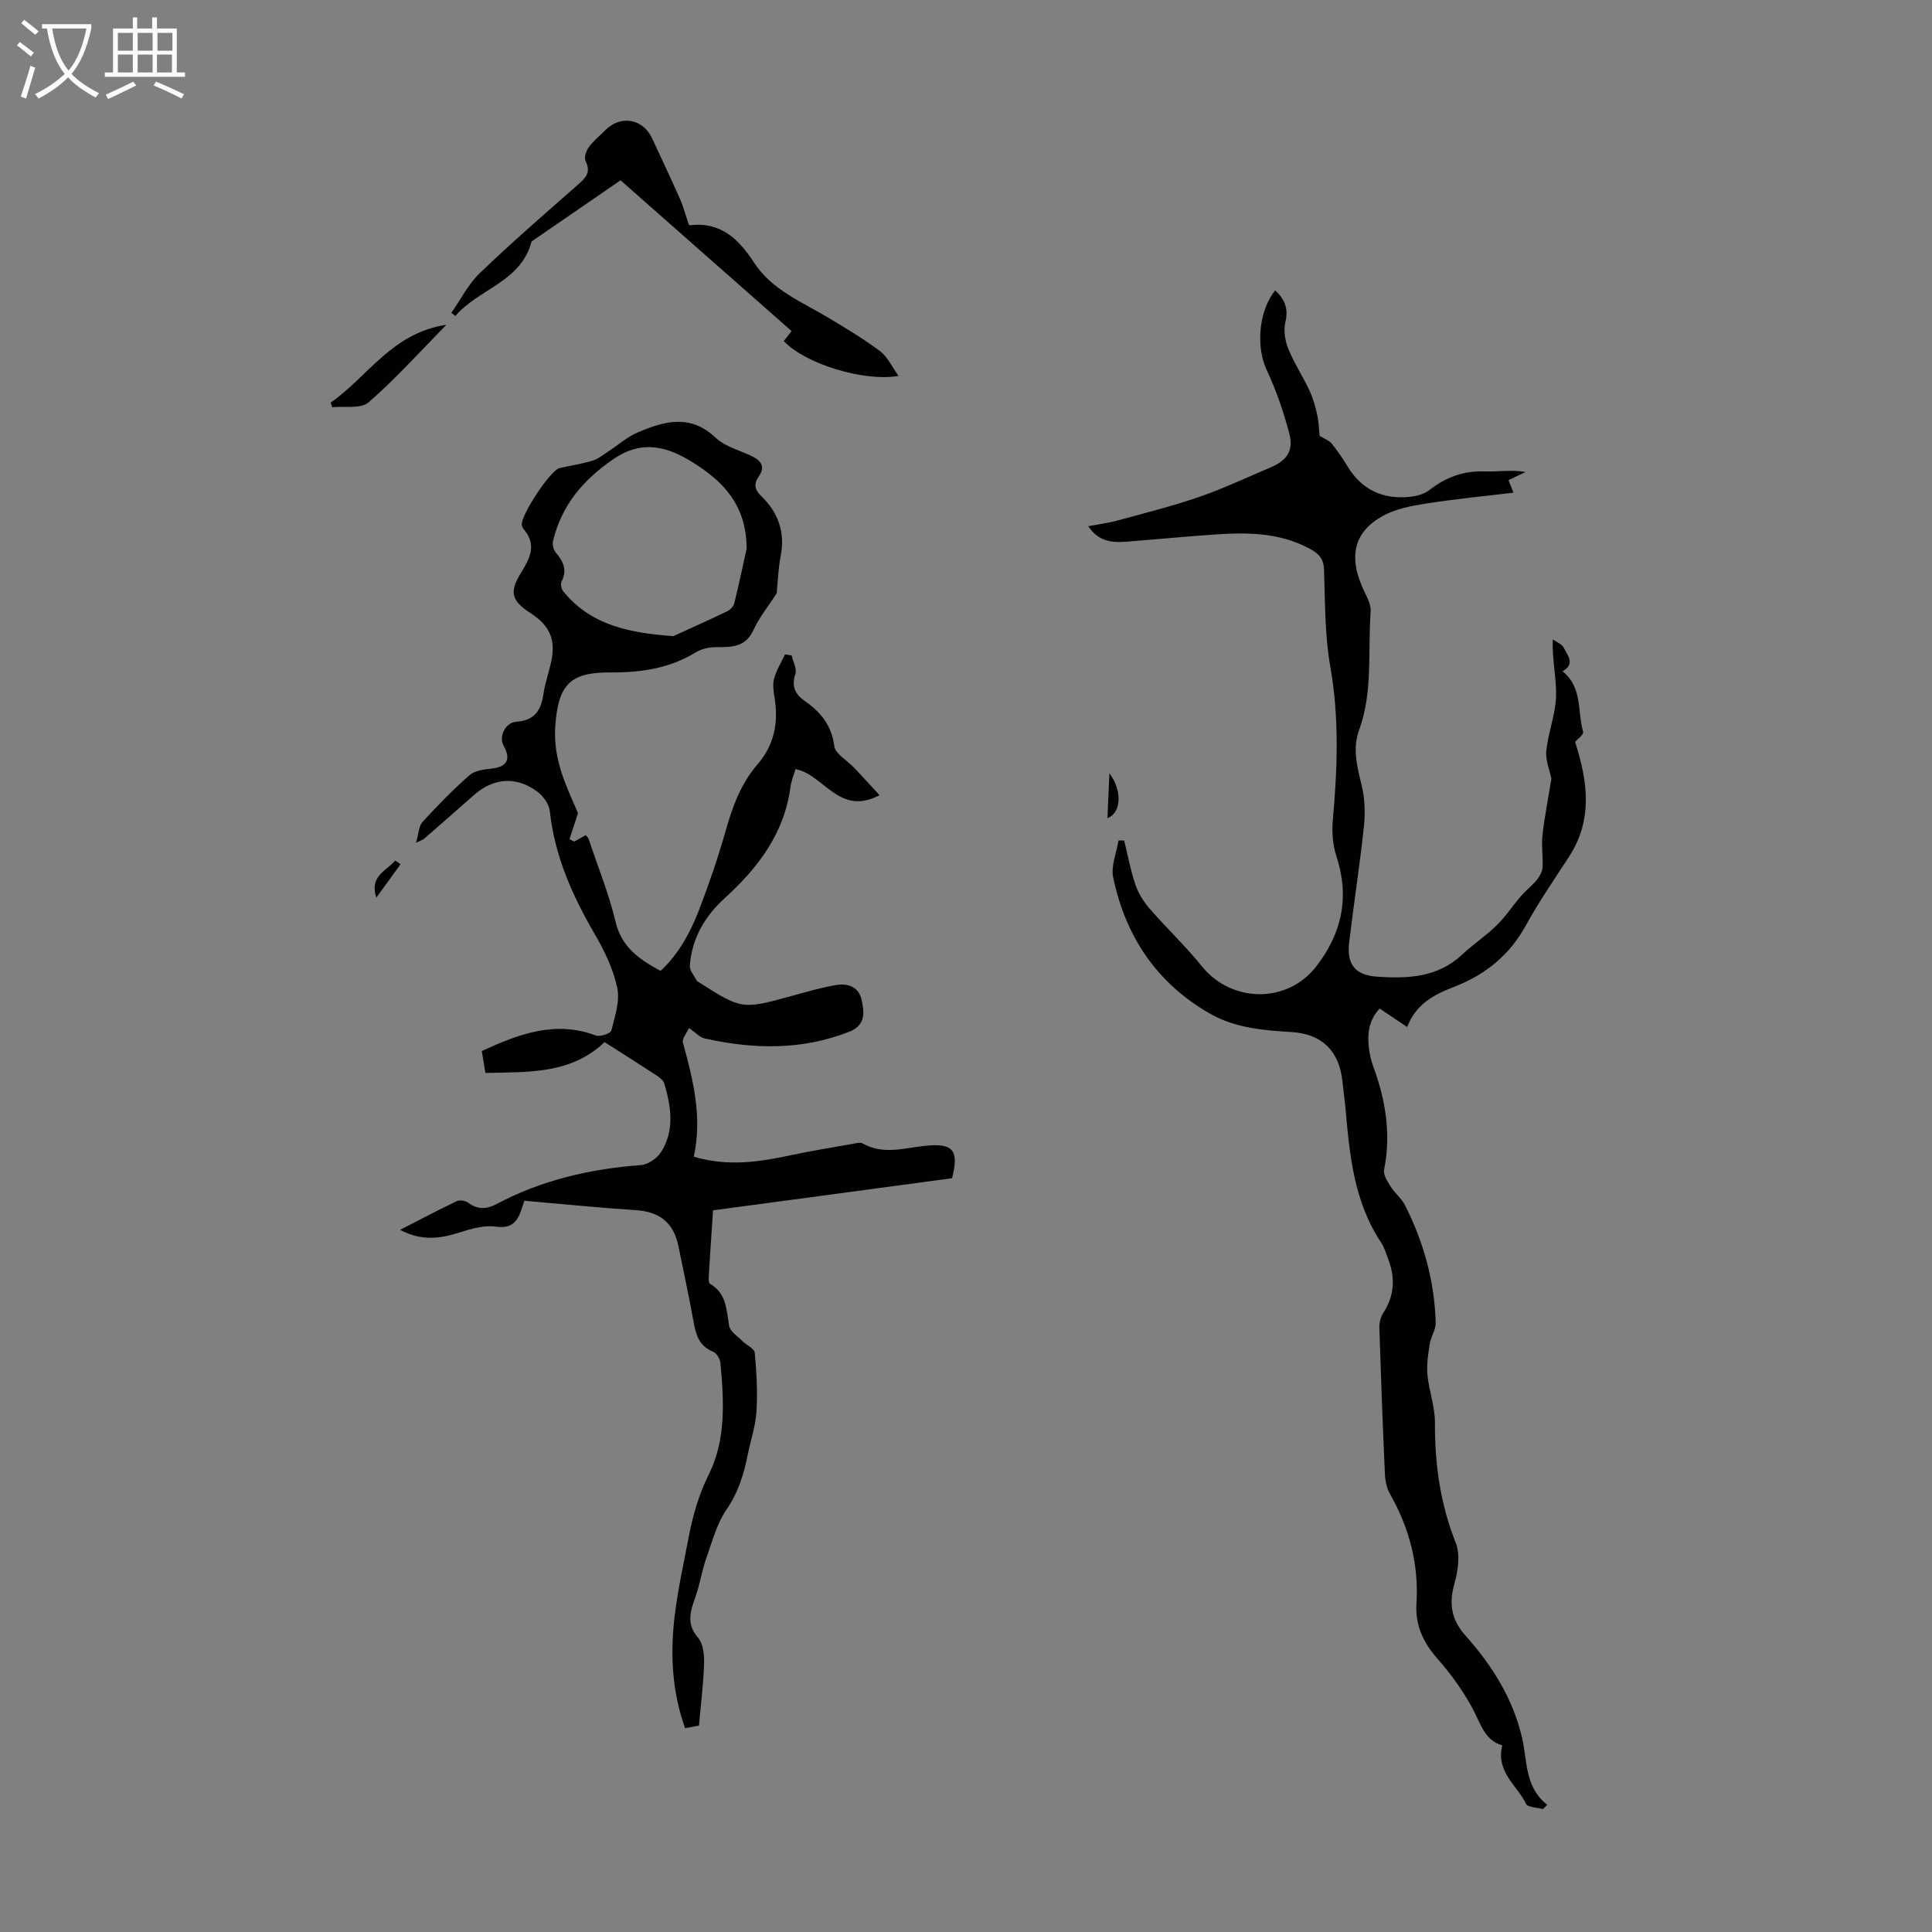
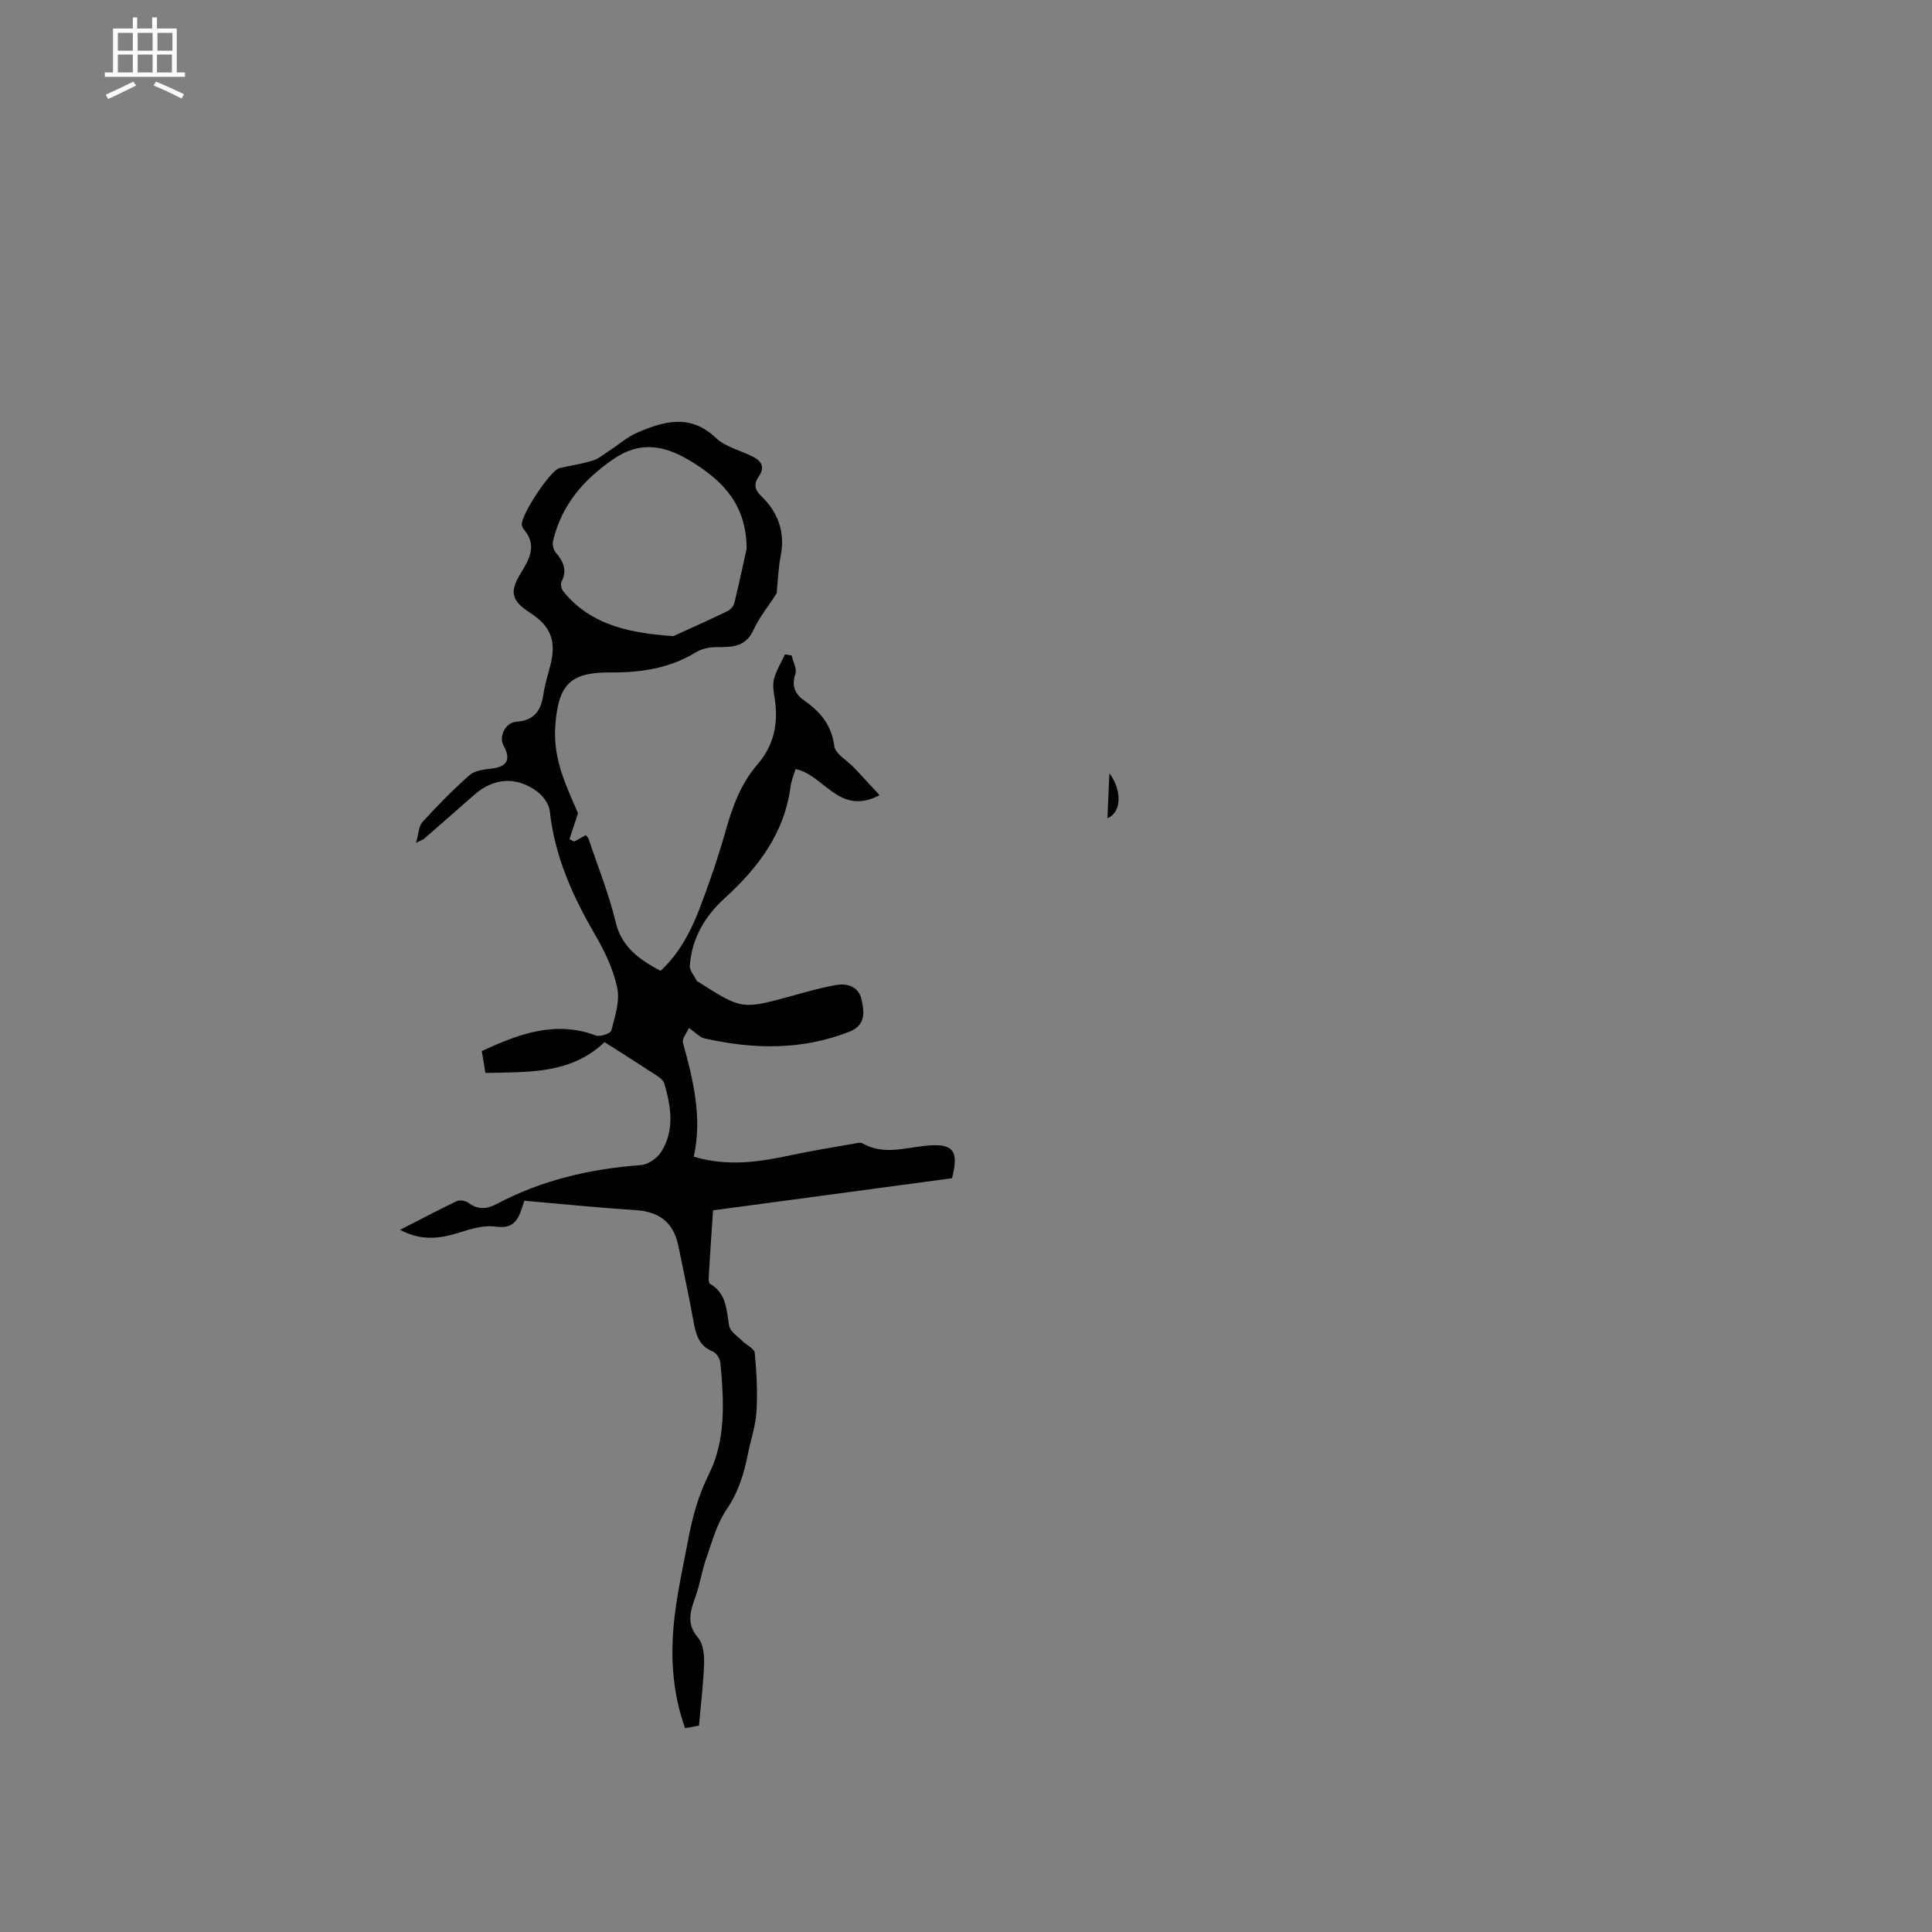
<svg xmlns="http://www.w3.org/2000/svg" enable-background="new 0 0 400 400" viewBox="0 0 400 400">
  <rect x="0" y="0" width="400" height="400" fill="#808080" stroke="none" />
-   <path d="m6.4 11.7c-1-.8-1.9-1.6-2.9-2.3l.6-.7c.9.7 1.9 1.4 2.9 2.2zm-2.1 8.3c.7-2.1 1.4-4.2 2-6.4.2.1.6.3 1 .4-.7 2.3-1.3 4.4-1.9 6.4zm3-12.8c-1.1-.9-2.1-1.7-2.9-2.4l.6-.7c1 .8 2 1.5 3 2.4zm1.4-1.3v-.9h10.2v.9c-.9 4.2-2.3 7.3-4.1 9.4 1.3 1.4 3.2 2.7 5.7 4-.2.2-.4.5-.7.9-2.5-1.4-4.4-2.7-5.7-4.2-1.4 1.5-3.5 3-6.1 4.4 0 0 0 0-.1-.1-.3-.4-.5-.7-.7-.8 2.7-1.3 4.7-2.8 6.2-4.2-1.8-2.2-3-5.3-3.7-9.4zm9.2 0h-7.1c.6 3.8 1.7 6.7 3.4 8.7 1.7-2 2.9-4.8 3.7-8.7z" fill="#fafbfa" />
  <path d="m31.6 3.6h.9v2.3h4.1v9.1h1.7v.9h-16.6v-.9h1.7v-9.1h4.1v-2.3h.9v2.3h3.1v-2.3zm-4 13.3.6.8c-1.9.9-3.8 1.9-5.8 2.8-.2-.3-.3-.6-.5-.9 2-.9 3.9-1.8 5.7-2.7zm-3.2-10.1v3.7h3.1v-3.7zm0 4.5v3.7h3.1v-3.7zm4.1-4.5v3.7h3.1v-3.7zm0 4.5v3.7h3.1v-3.7zm9.1 9.1c-2.1-1.1-4.1-2-5.8-2.7l.5-.8c2.2.9 4.1 1.8 5.8 2.6zm-1.9-13.6h-3.1v3.7h3.1zm-3.2 4.5v3.7h3.1v-3.7z" fill="#fafbfa" />
  <g fill="#010100">
    <path d="m144.72 357.26c-.82.16-1.78.34-2.88.55-2.8-7.85-3.12-15.84-2.08-23.88.67-5.2 1.81-10.35 2.79-15.51.87-4.57 2.09-8.92 4.23-13.23 3.58-7.19 3.09-15.21 2.37-23.05-.08-.83-.82-2.02-1.55-2.31-2.97-1.19-3.55-3.64-4.04-6.36-.93-5.16-2.06-10.29-3.09-15.44-.97-4.83-3.88-7.17-8.82-7.48-7.57-.49-15.13-1.26-23.08-1.95-.2.58-.48 1.51-.82 2.4-.91 2.36-2.26 3.36-5.13 2.96-2.37-.33-5 .42-7.37 1.18-4.03 1.29-7.91 1.88-12.42-.51 4.24-2.17 7.94-4.15 11.73-5.94.63-.3 1.82-.1 2.4.33 1.97 1.48 3.81 1.34 5.87.25 9.33-4.95 19.36-7.27 29.85-8.05 1.47-.11 3.32-1.37 4.15-2.64 2.91-4.51 2.11-9.43.71-14.25-.19-.64-.93-1.22-1.55-1.63-3.55-2.33-7.14-4.59-10.82-6.94-7.03 6.68-15.8 6.17-24.67 6.38-.28-1.7-.52-3.1-.75-4.53 7.67-3.54 15.19-6.38 23.62-3.22.87.32 3.04-.42 3.2-1.03.74-2.88 1.8-6.05 1.23-8.8-.8-3.84-2.6-7.61-4.6-11.05-4.66-8-8.36-16.24-9.37-25.58-.15-1.44-1.37-3.12-2.59-4.03-4.34-3.25-9.08-2.86-13.11.71-3.44 3.04-6.89 6.05-10.35 9.07-.16.14-.39.2-1.65.82.57-1.93.57-3.47 1.34-4.32 3.1-3.38 6.31-6.68 9.75-9.7 1.09-.96 2.99-1.17 4.56-1.35 3.19-.37 4.07-1.91 2.49-4.72-1.03-1.84.29-4.81 2.63-4.98 3.74-.27 5.11-2.31 5.6-5.66.31-2.09.98-4.13 1.49-6.19 1.21-4.94.02-7.95-4.23-10.7-3.84-2.49-4.37-4.28-1.92-8.24 1.84-2.98 3.36-5.8.63-9.02-.21-.25-.37-.58-.43-.9-.35-1.87 5.9-11.36 7.79-11.8 2.28-.53 4.63-.87 6.86-1.55 1.19-.36 2.24-1.25 3.32-1.95 1.98-1.29 3.8-2.93 5.94-3.85 5.52-2.38 10.95-3.95 16.26 1.09 2 1.91 5.15 2.59 7.73 3.92 1.75.9 2.49 2.2 1.16 4.06-1.08 1.5-.89 2.72.51 4.07 3.54 3.41 4.99 7.54 4.01 12.49-.46 2.29-.53 4.66-.77 7-.02.22.04.49-.07.66-1.61 2.53-3.55 4.9-4.79 7.59-1.7 3.69-4.67 3.51-7.87 3.54-1.38.01-2.94.37-4.1 1.09-5.46 3.34-11.42 4.19-17.67 4.14-8.54-.07-10.8 2.75-11.39 11.19-.49 7.03 2.51 12.78 4.71 17.96-.74 2.25-1.25 3.81-1.76 5.37.32.17.65.33.97.5.79-.44 1.57-.87 2.41-1.33.21.28.48.5.58.79 1.91 5.72 4.19 11.35 5.59 17.19 1.25 5.21 4.84 7.72 9.3 10.12 3.76-3.47 6.18-7.97 8.02-12.74 2.04-5.31 3.88-10.72 5.44-16.2 1.42-5 3.14-9.8 6.58-13.77 3.5-4.04 4.39-8.64 3.58-13.77-.21-1.32-.45-2.77-.12-4 .48-1.76 1.48-3.37 2.26-5.05.46.08.92.15 1.39.23.29 1.3 1.13 2.78.76 3.86-.86 2.52 0 4.19 1.89 5.51 3.33 2.32 5.6 5.05 6.17 9.38.22 1.65 2.7 2.99 4.12 4.5 1.69 1.79 3.34 3.61 5.26 5.68-8.43 4.41-11.45-4.24-17.4-5.41-.33 1.14-.87 2.37-1.04 3.65-1.27 9.65-6.72 16.8-13.65 23.1-4.12 3.74-6.78 8.32-7.2 13.94-.08 1.02.94 2.12 1.46 3.18.04.09.18.12.28.18 9.05 5.76 9.05 5.75 19.46 2.89 3.01-.83 6.03-1.71 9.1-2.23 2.37-.4 4.64.32 5.25 3 .6 2.64.89 5.32-2.51 6.66-9.85 3.88-19.89 3.66-30 1.39-.99-.22-1.82-1.19-3.22-2.15-.47 1.07-1.47 2.21-1.25 3.02 2.15 7.77 4.04 15.54 2.25 23.62 7.3 2.16 13.87 1.02 20.45-.38 4.15-.88 8.35-1.55 12.53-2.29.65-.12 1.49-.36 1.97-.08 4.31 2.46 8.74.91 13.13.48 5.61-.55 6.88.93 5.39 6.73-16.37 2.2-32.85 4.41-49.48 6.65-.31 4.62-.61 8.96-.87 13.3-.04.65-.1 1.71.25 1.91 3.43 2 3.38 5.39 3.95 8.69.2 1.17 1.73 2.14 2.72 3.14.85.86 2.5 1.56 2.58 2.45.38 4.04.61 8.13.36 12.17-.18 2.98-1.2 5.9-1.79 8.86-.81 4.06-1.96 7.85-4.4 11.41-2.03 2.95-2.99 6.68-4.21 10.13-.89 2.52-1.28 5.22-2.16 7.74-1.05 3-2.11 5.69.46 8.68 1.08 1.25 1.31 3.58 1.25 5.4-.14 4.2-.67 8.4-1.05 12.79zm9.86-243.65c-.03-9.01-4.78-13.83-10.85-17.69-5.33-3.39-10.63-5.03-16.69-.89-6.27 4.28-10.77 9.55-12.54 16.97-.17.72.07 1.8.54 2.36 1.54 1.83 2.47 3.62 1.23 6.03-.26.51-.04 1.57.35 2.05 5.86 7.2 14.12 8.62 22.68 9.26.2.01.42-.14.62-.23 3.55-1.62 7.12-3.21 10.63-4.91.62-.3 1.31-1 1.47-1.64 1.01-4.12 1.88-8.26 2.56-11.31z" />
-     <path d="m319.44 374.55c-1.2-.34-3.13-.34-3.49-1.08-1.81-3.81-6.31-6.6-4.92-12.11-3.67-1-4.5-4.59-6.2-7.73-1.99-3.67-4.51-7.14-7.28-10.28-2.93-3.31-4.56-7-4.29-11.26.52-8.21-1.46-15.7-5.48-22.79-.68-1.2-.99-2.74-1.05-4.14-.46-10.06-.83-20.12-1.15-30.19-.03-1.03.23-2.25.79-3.1 2.34-3.59 2.55-7.3 1.03-11.21-.45-1.14-.77-2.38-1.44-3.38-5.62-8.43-6.54-18.09-7.39-27.78-.17-1.89-.44-3.78-.64-5.67-.66-6.2-4.18-9.76-10.5-10.15-5.84-.36-11.66-.83-16.85-3.78-11.05-6.28-17.56-15.99-20.11-28.26-.49-2.37.7-5.08 1.11-7.64.39.01.78.01 1.17.02.75 3.05 1.31 6.16 2.32 9.12.61 1.8 1.7 3.55 2.95 4.99 3.51 4.05 7.44 7.74 10.8 11.91 6.13 7.62 17.64 7.78 23.61.15 5.44-6.95 7.03-14.48 4.24-22.99-.76-2.33-.94-5.01-.72-7.46.95-10.61 1.35-21.13-.53-31.75-1.16-6.57-1.06-13.37-1.3-20.08-.08-2.26-1.09-3.29-2.93-4.29-6.32-3.42-13.1-3.42-19.95-2.94-6.01.42-12.02 1-18.03 1.47-2.99.24-5.81-.04-7.9-3.21 2.18-.41 4.15-.65 6.04-1.17 5.68-1.55 11.4-2.99 16.96-4.9 4.95-1.7 9.71-3.98 14.56-6.01 3.61-1.51 5.03-3.52 4.03-7.26-1.19-4.45-2.71-8.87-4.66-13.03-2.2-4.69-1.71-12.11 1.77-16.46 1.92 1.8 2.81 3.73 2.12 6.55-.41 1.7-.1 3.81.56 5.47 1.21 2.99 3.02 5.73 4.39 8.66.75 1.6 1.26 3.34 1.63 5.07.35 1.62.38 3.31.5 4.37 1.08.67 2 .99 2.52 1.63 1.19 1.47 2.27 3.05 3.25 4.68 2.91 4.83 7.25 6.84 12.74 6.34 1.45-.13 3.11-.55 4.22-1.42 3.42-2.66 7.09-4.03 11.48-3.86 2.71.11 5.45-.4 8.44.12-1.1.53-2.2 1.05-3.54 1.69.25.64.54 1.35 1.03 2.59-6.26.76-12.26 1.33-18.2 2.27-3.04.48-6.27 1.1-8.9 2.57-6 3.35-7.23 8.51-3.73 15.73.61 1.27 1.36 2.73 1.26 4.05-.61 8.21.52 16.57-2.41 24.58-1.4 3.84-.36 7.64.57 11.5.65 2.7.73 5.67.44 8.45-.85 8-2.1 15.96-3.05 23.95-.53 4.45 1.14 6.79 5.76 7.11 6.26.43 12.54.21 17.6-4.55 2.28-2.14 4.94-3.88 7.17-6.07 1.87-1.83 3.33-4.08 5.05-6.08 1.02-1.17 2.28-2.14 3.26-3.33.58-.71 1.14-1.66 1.2-2.54.13-2.23-.27-4.5-.02-6.7.44-3.9 1.21-7.76 1.85-11.71-.34-1.71-1.25-3.81-1.05-5.8.38-3.74 1.87-7.4 2.01-11.12.14-3.73-.82-7.5-.68-11.93.78.56 1.9.96 2.28 1.73.76 1.55 2.47 3.31-.25 4.88 4.2 3.35 3.04 8.34 4.26 12.53.16.55-1.22 1.56-1.66 2.08 2.6 8.15 3.74 16.06-1.26 23.77-3.04 4.69-6.24 9.31-8.92 14.2-3.41 6.22-8.43 10.27-14.94 12.77-4.02 1.55-7.8 3.49-9.65 8.29-1.94-1.3-3.74-2.51-5.7-3.82-2.26 2.4-2.56 5.19-2.23 8.12.15 1.32.46 2.66.92 3.91 2.55 6.94 3.71 13.97 2.23 21.36-.21 1.06.75 2.47 1.43 3.56.82 1.31 2.16 2.33 2.85 3.68 3.91 7.66 6.16 15.81 6.41 24.42.04 1.43-1 2.86-1.23 4.33-.33 2.13-.68 4.34-.48 6.46.31 3.32 1.57 6.59 1.55 9.88-.05 8.6 1.11 16.84 4.31 24.91.96 2.42.47 5.78-.28 8.44-1.19 4.2-.62 7.5 2.32 10.79 5.5 6.15 9.85 13.07 11.71 21.22 1.1 4.82.52 10.11 5.19 13.78-.29.28-.59.58-.9.88z" />
-     <path d="m162.28 70.61c.52-.67.96-1.23 1.61-2.06-11.77-10.37-23.41-20.64-35.41-31.22-5.96 4.1-12.1 8.31-18.23 12.53-.09.06-.19.15-.22.25-2.25 8.32-10.99 9.7-15.76 15.32-.27-.22-.55-.44-.82-.66 1.93-2.76 3.49-5.92 5.87-8.21 6.53-6.27 13.37-12.21 20.17-18.18 1.62-1.42 2.98-2.57 1.75-5.02-.35-.7.1-2.12.65-2.87.98-1.34 2.31-2.42 3.5-3.6 3.16-3.13 7.74-2.3 9.62 1.75 1.93 4.15 3.89 8.29 5.74 12.47.74 1.67 1.2 3.46 1.85 5.37-.03-.01.19.16.38.14 6.33-.7 10.03 2.97 13.15 7.76 3.72 5.71 9.93 8.12 15.45 11.45 3.62 2.18 7.27 4.35 10.64 6.89 1.55 1.17 2.45 3.22 3.81 5.11-7.23 1.25-19.42-2.54-23.75-7.22z" />
-     <path d="m68.47 83.35c7.66-5.32 12.65-14.41 23.96-16.11-5.7 5.79-10.61 11.28-16.13 16.07-1.6 1.39-4.96.73-7.52 1.01-.1-.33-.2-.65-.31-.97z" />
    <path d="m229.69 160.11c2.75 3.63 2.43 8.25-.41 9.28.14-3.2.27-6.24.41-9.28z" />
-     <path d="m82.93 178.93c-1.67 2.31-3.34 4.61-5.02 6.92-1.46-4.48 2.05-5.52 3.93-7.68.36.25.73.5 1.09.76z" />
  </g>
</svg>